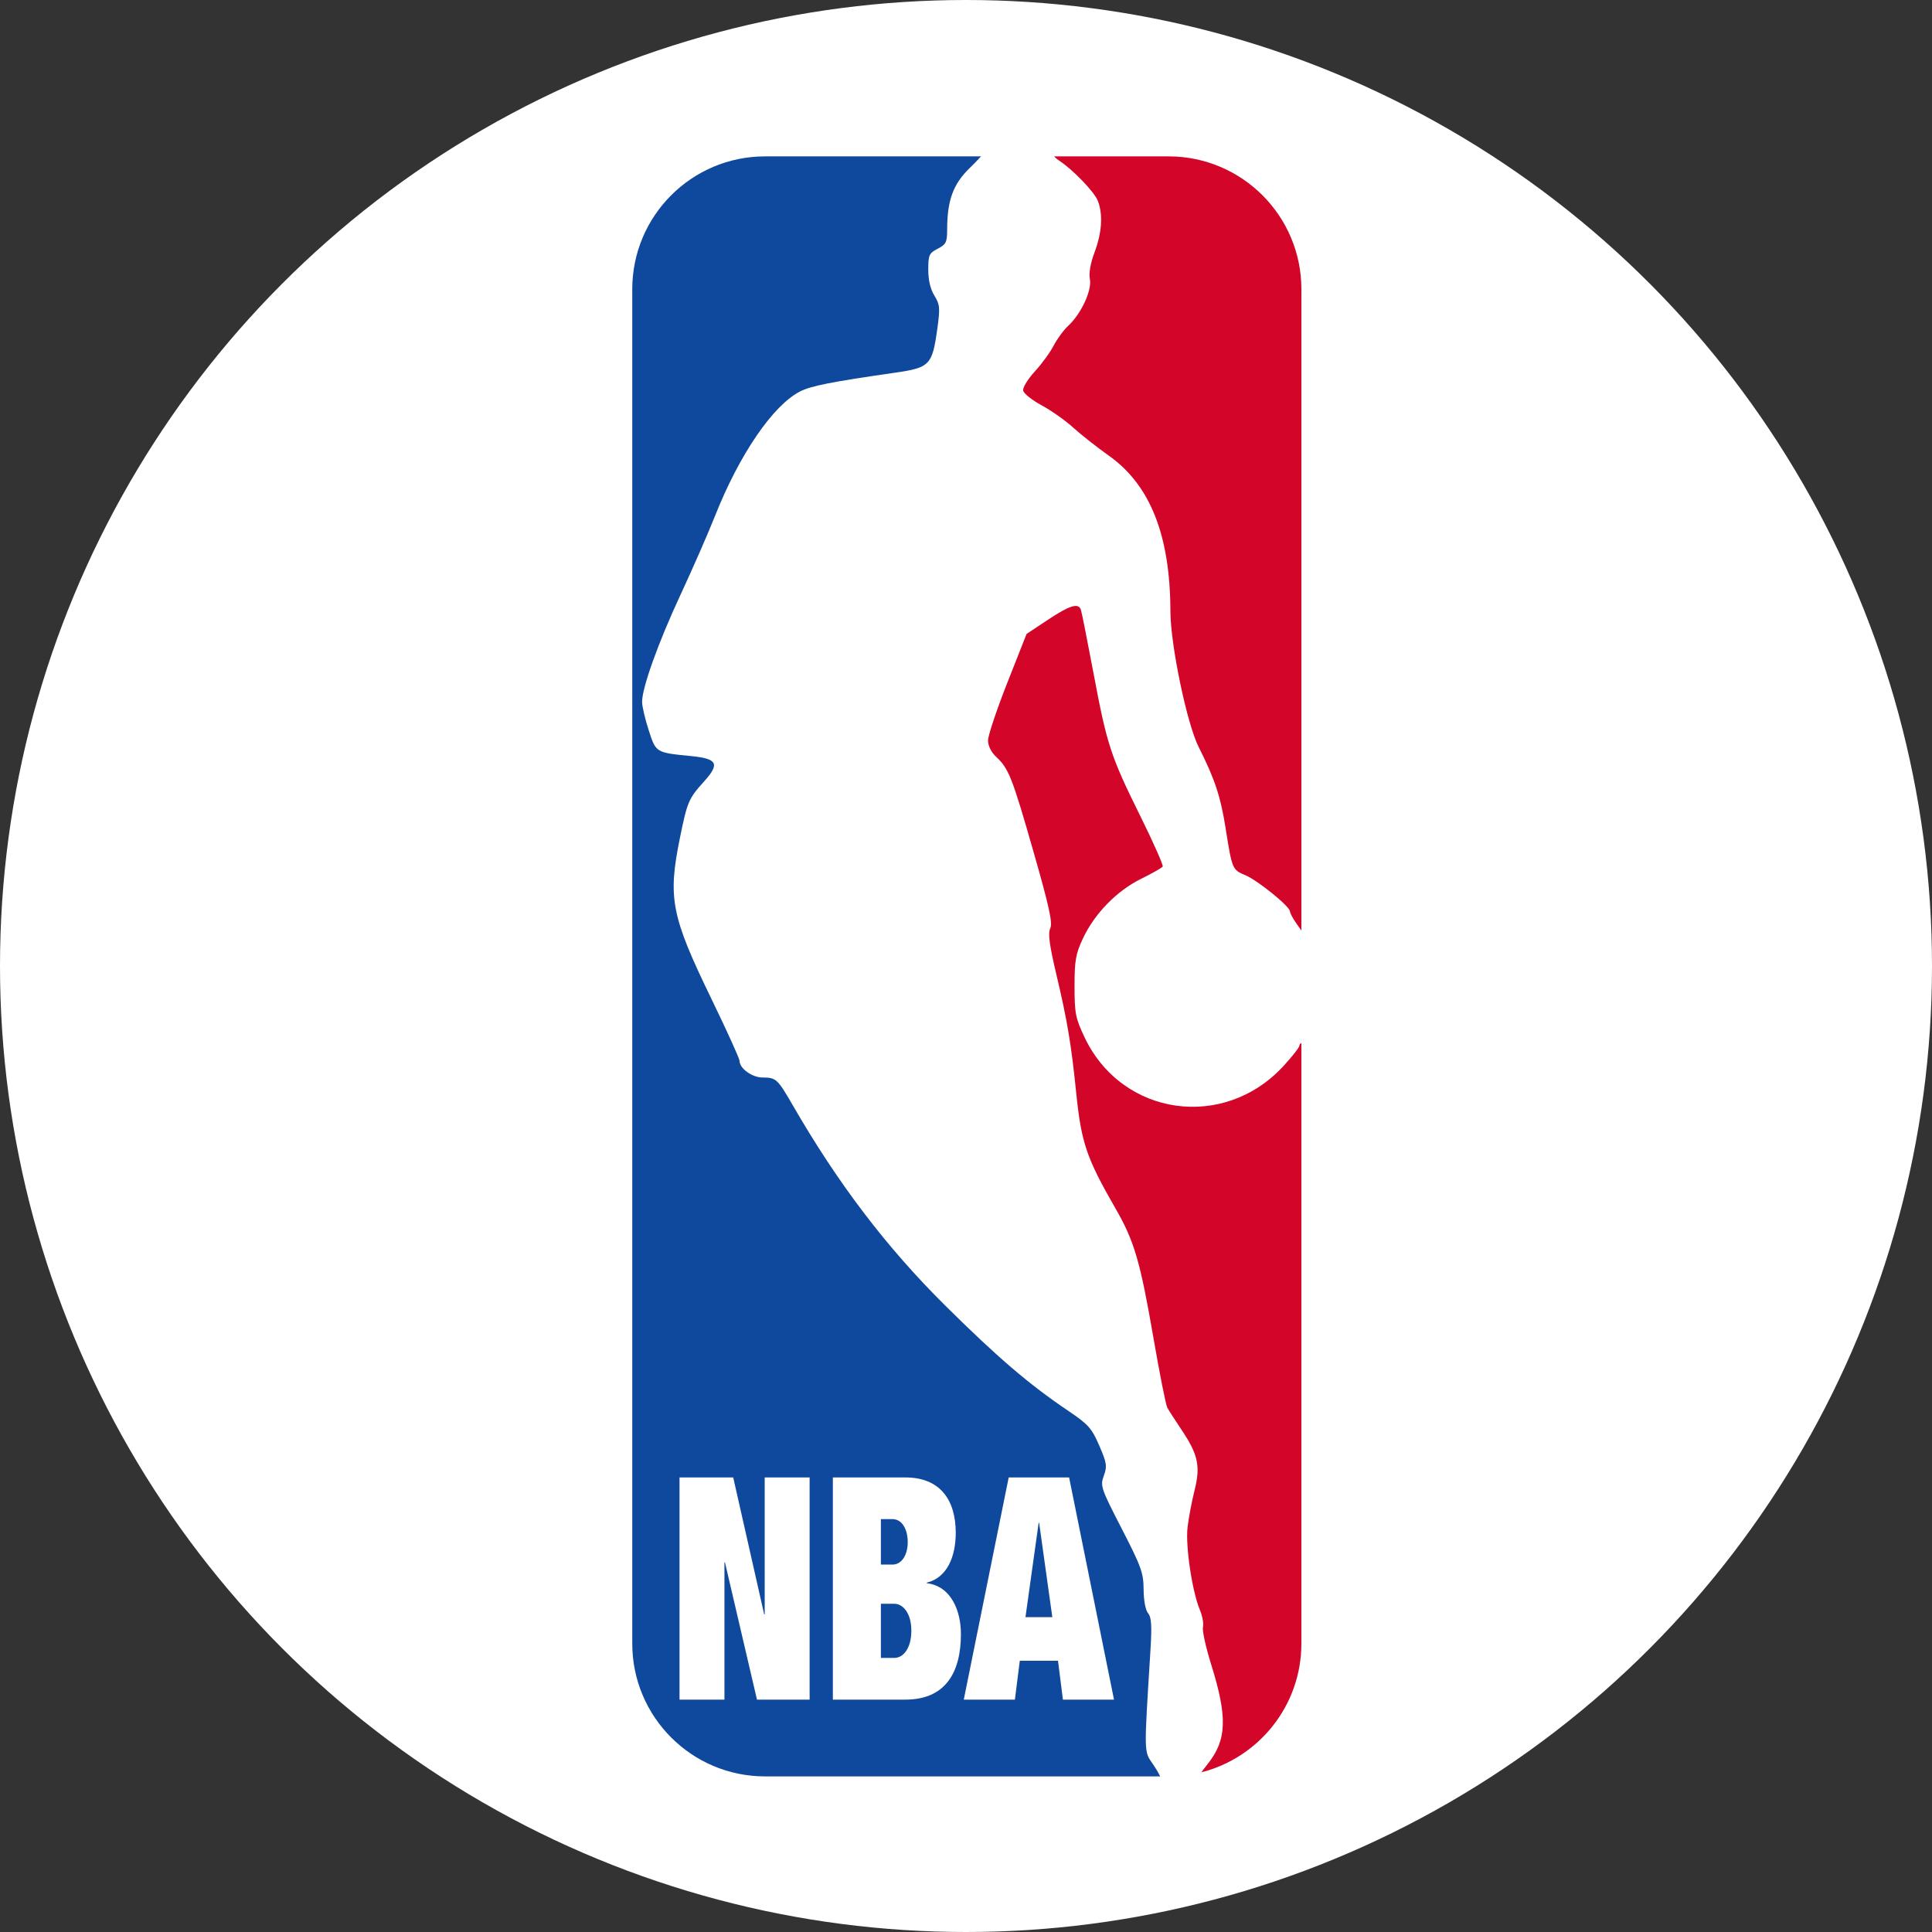
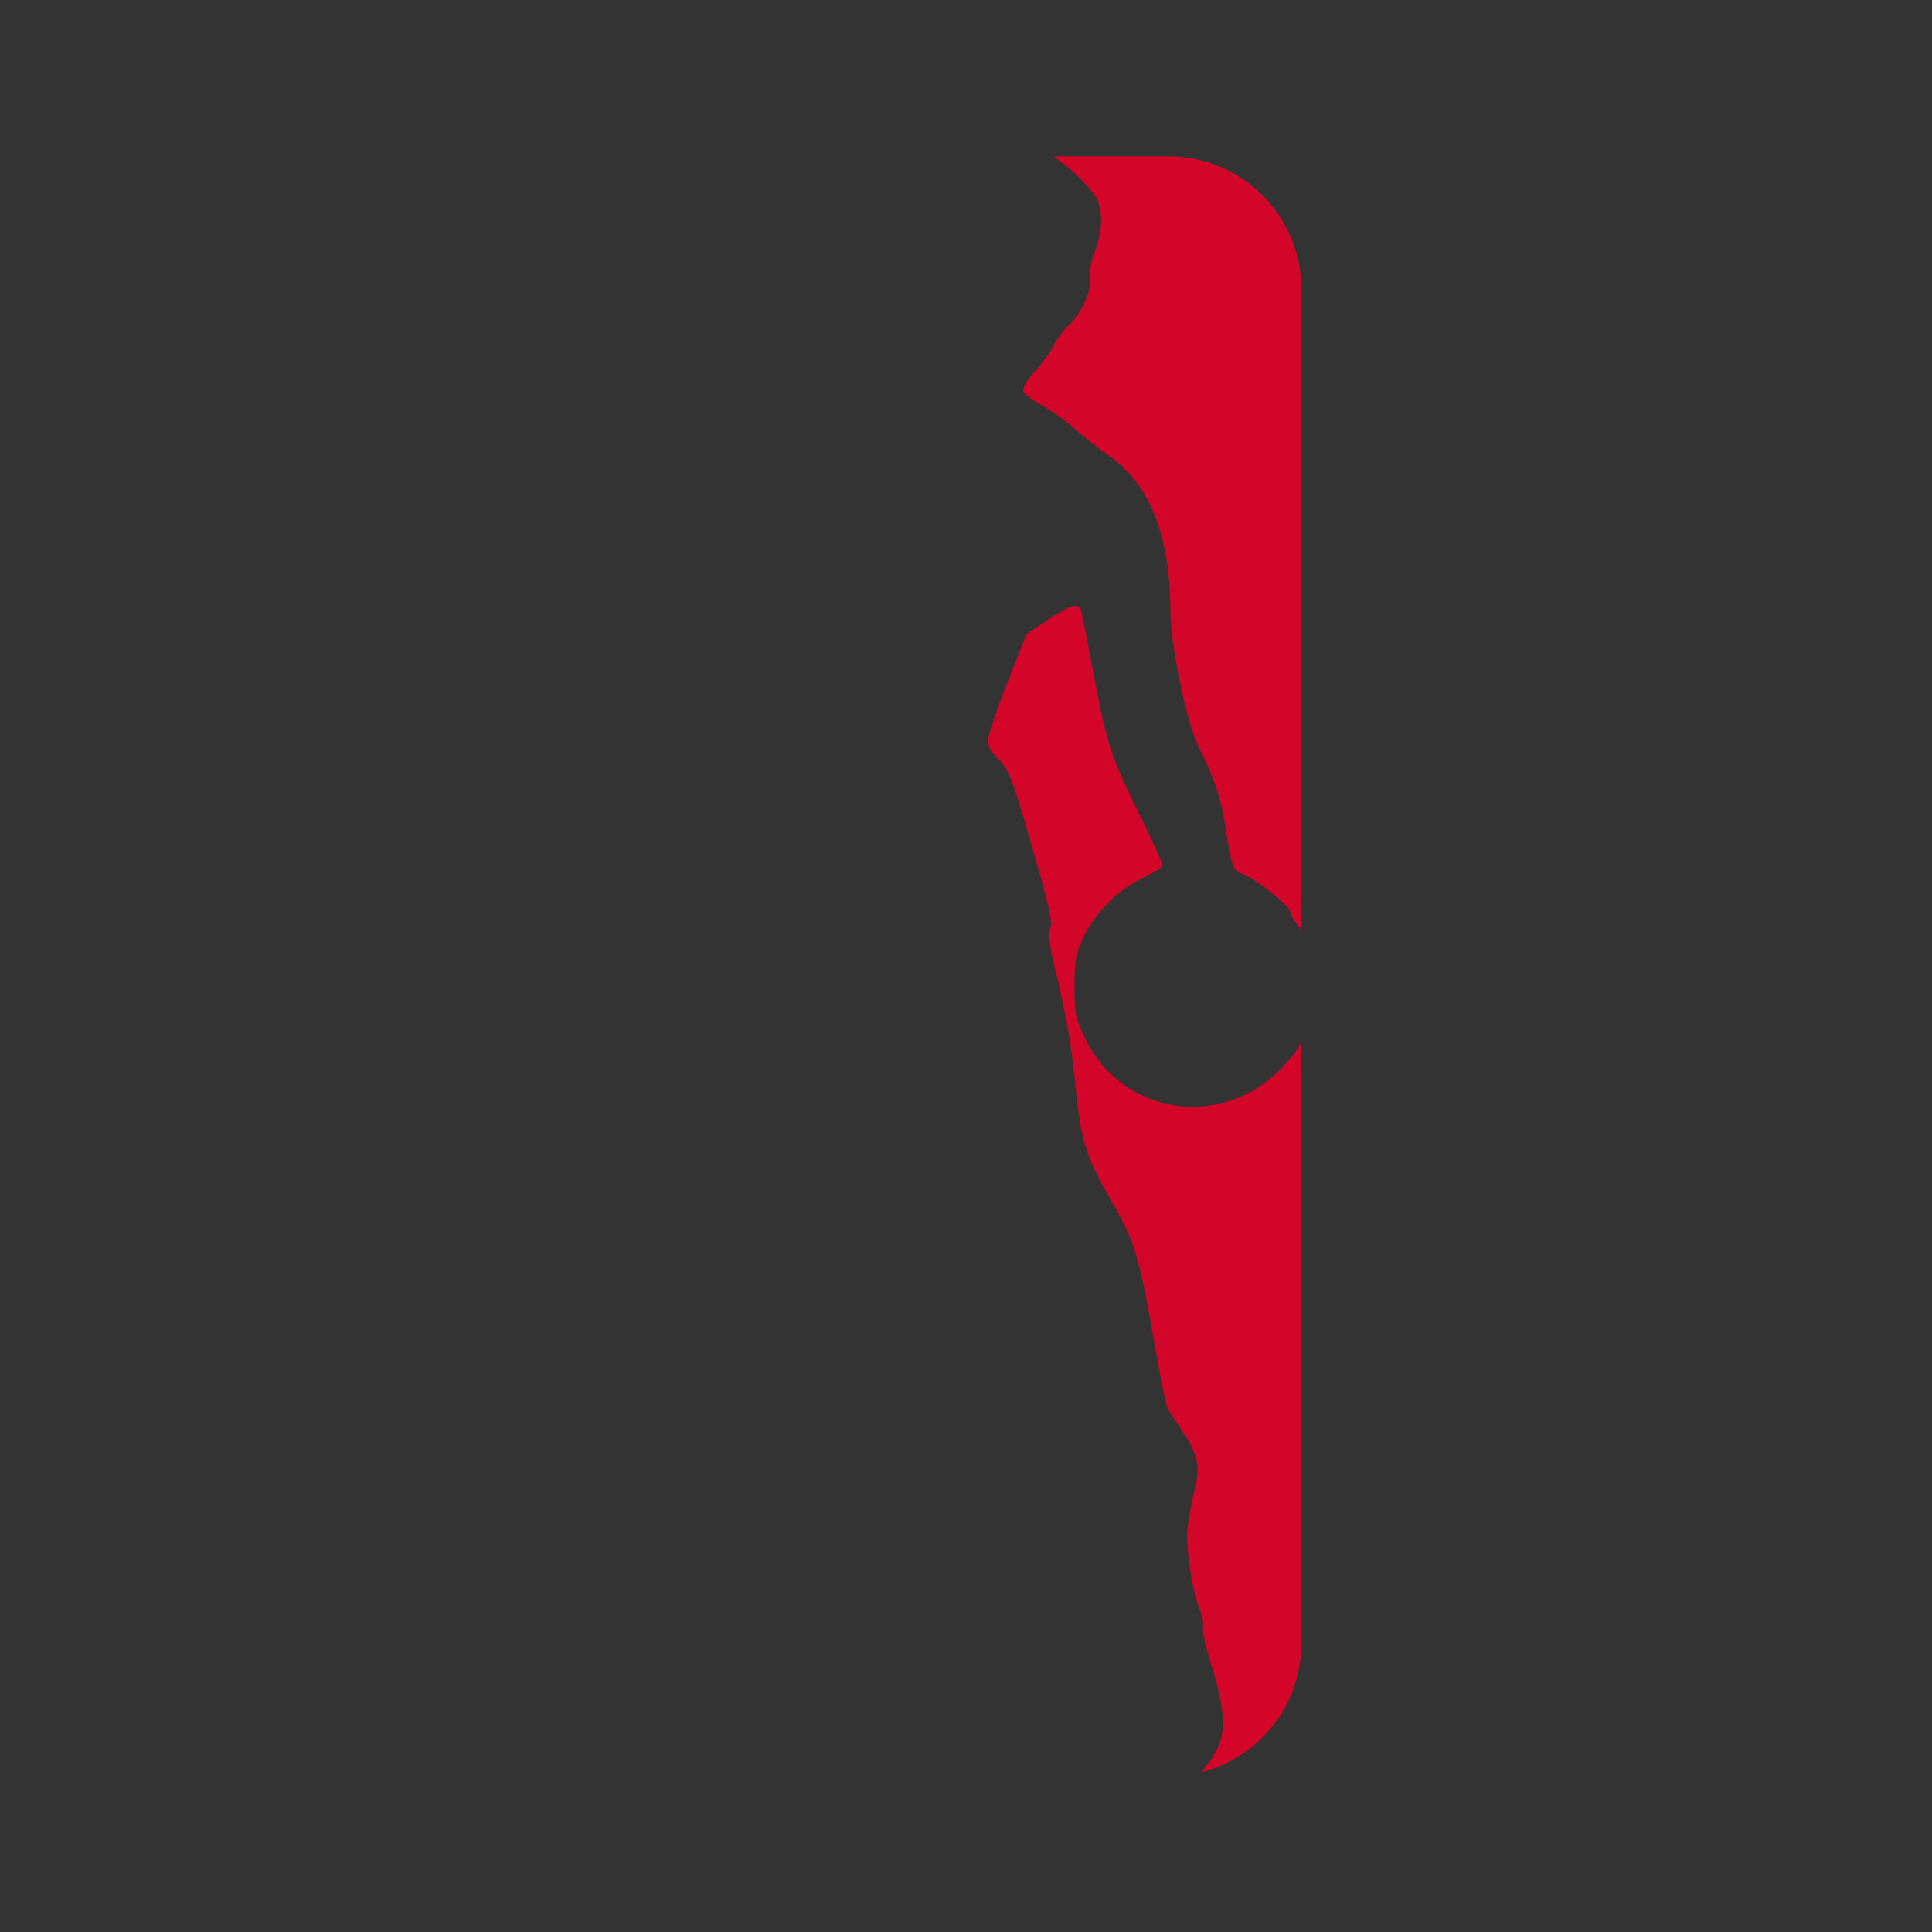
<svg xmlns="http://www.w3.org/2000/svg" width="100" height="100" viewBox="0 0 100 100" fill="none">
  <rect x="0" y="0" width="100" height="100" fill="#333333" stroke="none" />
-   <circle cx="50" cy="50" r="50" fill="white" />
-   <path d="M59.546 85.438C59.626 84.14 59.6 83.712 59.424 83.5C59.291 83.34 59.197 82.839 59.193 82.27C59.187 81.409 59.071 81.087 58.06 79.124C56.981 77.028 56.942 76.913 57.134 76.383C57.313 75.888 57.287 75.722 56.896 74.82C56.506 73.921 56.331 73.725 55.286 73.02C53.26 71.653 51.632 70.259 48.92 67.571C45.892 64.569 43.379 61.268 41.048 57.233C40.239 55.833 40.175 55.775 39.46 55.771C38.923 55.768 38.279 55.3 38.281 54.914C38.282 54.802 37.625 53.355 36.822 51.699C34.736 47.4 34.558 46.485 35.196 43.355C35.574 41.499 35.645 41.332 36.434 40.458C37.272 39.531 37.141 39.27 35.769 39.134C33.935 38.953 33.954 38.964 33.574 37.788C33.387 37.209 33.234 36.553 33.234 36.331C33.234 35.592 34.072 33.255 35.225 30.781C35.85 29.438 36.652 27.607 37.007 26.711C38.268 23.525 40.009 20.977 41.414 20.26C41.976 19.973 43.068 19.758 46.318 19.292C48.126 19.032 48.254 18.901 48.514 17.026C48.665 15.936 48.65 15.765 48.364 15.302C48.158 14.969 48.047 14.498 48.047 13.958C48.047 13.199 48.09 13.105 48.535 12.874C48.967 12.652 49.024 12.537 49.024 11.902C49.024 10.381 49.331 9.534 50.184 8.704C50.388 8.507 50.586 8.304 50.778 8.094H39.6C35.804 8.094 32.726 11.172 32.726 14.969V85.071C32.726 88.868 35.804 91.946 39.6 91.946H60.05C59.981 91.794 59.837 91.547 59.67 91.303C59.205 90.626 59.21 90.864 59.546 85.438Z" fill="#0E499D" />
  <path d="M60.485 8.094H54.565C54.623 8.164 54.707 8.238 54.809 8.305C55.541 8.784 56.651 9.939 56.828 10.405C57.095 11.107 57.035 12.04 56.658 13.046C56.442 13.624 56.351 14.141 56.412 14.446C56.527 15.021 55.962 16.242 55.292 16.863C55.051 17.087 54.709 17.552 54.532 17.896C54.355 18.241 53.917 18.842 53.558 19.231C53.199 19.621 52.929 20.064 52.959 20.216C52.989 20.369 53.416 20.71 53.908 20.975C54.401 21.24 55.138 21.76 55.547 22.131C55.956 22.501 56.781 23.151 57.38 23.575C59.535 25.098 60.569 27.703 60.58 31.634C60.584 33.377 61.434 37.46 62.043 38.666C62.877 40.318 63.178 41.228 63.439 42.877C63.774 44.995 63.785 45.019 64.458 45.3C65.102 45.569 66.769 46.922 66.769 47.176C66.769 47.264 66.934 47.566 67.135 47.848L67.36 48.163V14.969C67.359 11.172 64.281 8.094 60.485 8.094ZM67.257 54.127C67.257 54.21 66.894 54.674 66.451 55.158C63.363 58.537 58.077 57.785 56.136 53.689C55.667 52.697 55.618 52.448 55.618 51.048C55.618 49.71 55.677 49.375 56.054 48.57C56.657 47.284 57.808 46.106 59.066 45.486C59.638 45.204 60.14 44.919 60.181 44.853C60.222 44.786 59.705 43.62 59.033 42.261C57.483 39.13 57.3 38.571 56.597 34.831C56.279 33.14 55.986 31.666 55.945 31.554C55.815 31.194 55.361 31.334 54.236 32.082L53.135 32.813L52.138 35.339C51.59 36.728 51.141 38.071 51.141 38.323C51.141 38.607 51.302 38.932 51.563 39.176C52.215 39.785 52.391 40.233 53.495 44.091C54.309 46.933 54.491 47.764 54.361 48.049C54.236 48.322 54.317 48.921 54.692 50.502C55.243 52.828 55.449 54.061 55.706 56.582C55.966 59.141 56.242 59.952 57.724 62.524C58.71 64.233 59.013 65.263 59.705 69.265C60.022 71.101 60.343 72.717 60.417 72.856C60.492 72.995 60.815 73.498 61.135 73.974C62.014 75.28 62.147 75.882 61.83 77.139C61.686 77.714 61.523 78.579 61.467 79.062C61.356 80.03 61.706 82.373 62.104 83.325C62.238 83.647 62.311 84.05 62.266 84.222C62.221 84.394 62.41 85.254 62.684 86.132C63.543 88.881 63.505 90.046 62.516 91.296C62.339 91.519 62.243 91.647 62.187 91.733C65.16 90.975 67.359 88.28 67.359 85.071V53.989C67.3 54.011 67.257 54.064 67.257 54.127Z" fill="#D30529" />
-   <path d="M35.172 76.472H37.951L39.554 83.559H39.581V76.472H41.906V87.972H39.181L37.524 80.869H37.497V87.972H35.172V76.472ZM43.109 76.472H46.864C48.641 76.472 49.469 77.615 49.469 79.339C49.469 80.563 49.028 81.658 47.973 81.916V81.948C49.229 82.093 49.737 83.381 49.737 84.573C49.737 86.57 48.935 87.972 46.864 87.972H43.109V76.472ZM45.594 80.982H46.196C46.704 80.982 46.984 80.434 46.984 79.822C46.984 79.178 46.704 78.63 46.196 78.63H45.594V80.982ZM45.594 85.814H46.289C46.744 85.814 47.171 85.331 47.171 84.396C47.171 83.51 46.744 83.011 46.289 83.011H45.594V85.814ZM52.21 76.472H55.337L57.661 87.972H55.016L54.762 85.959H52.785L52.531 87.972H49.885L52.21 76.472ZM53.786 78.823H53.76L53.078 83.704H54.468L53.786 78.823Z" fill="white" />
</svg>